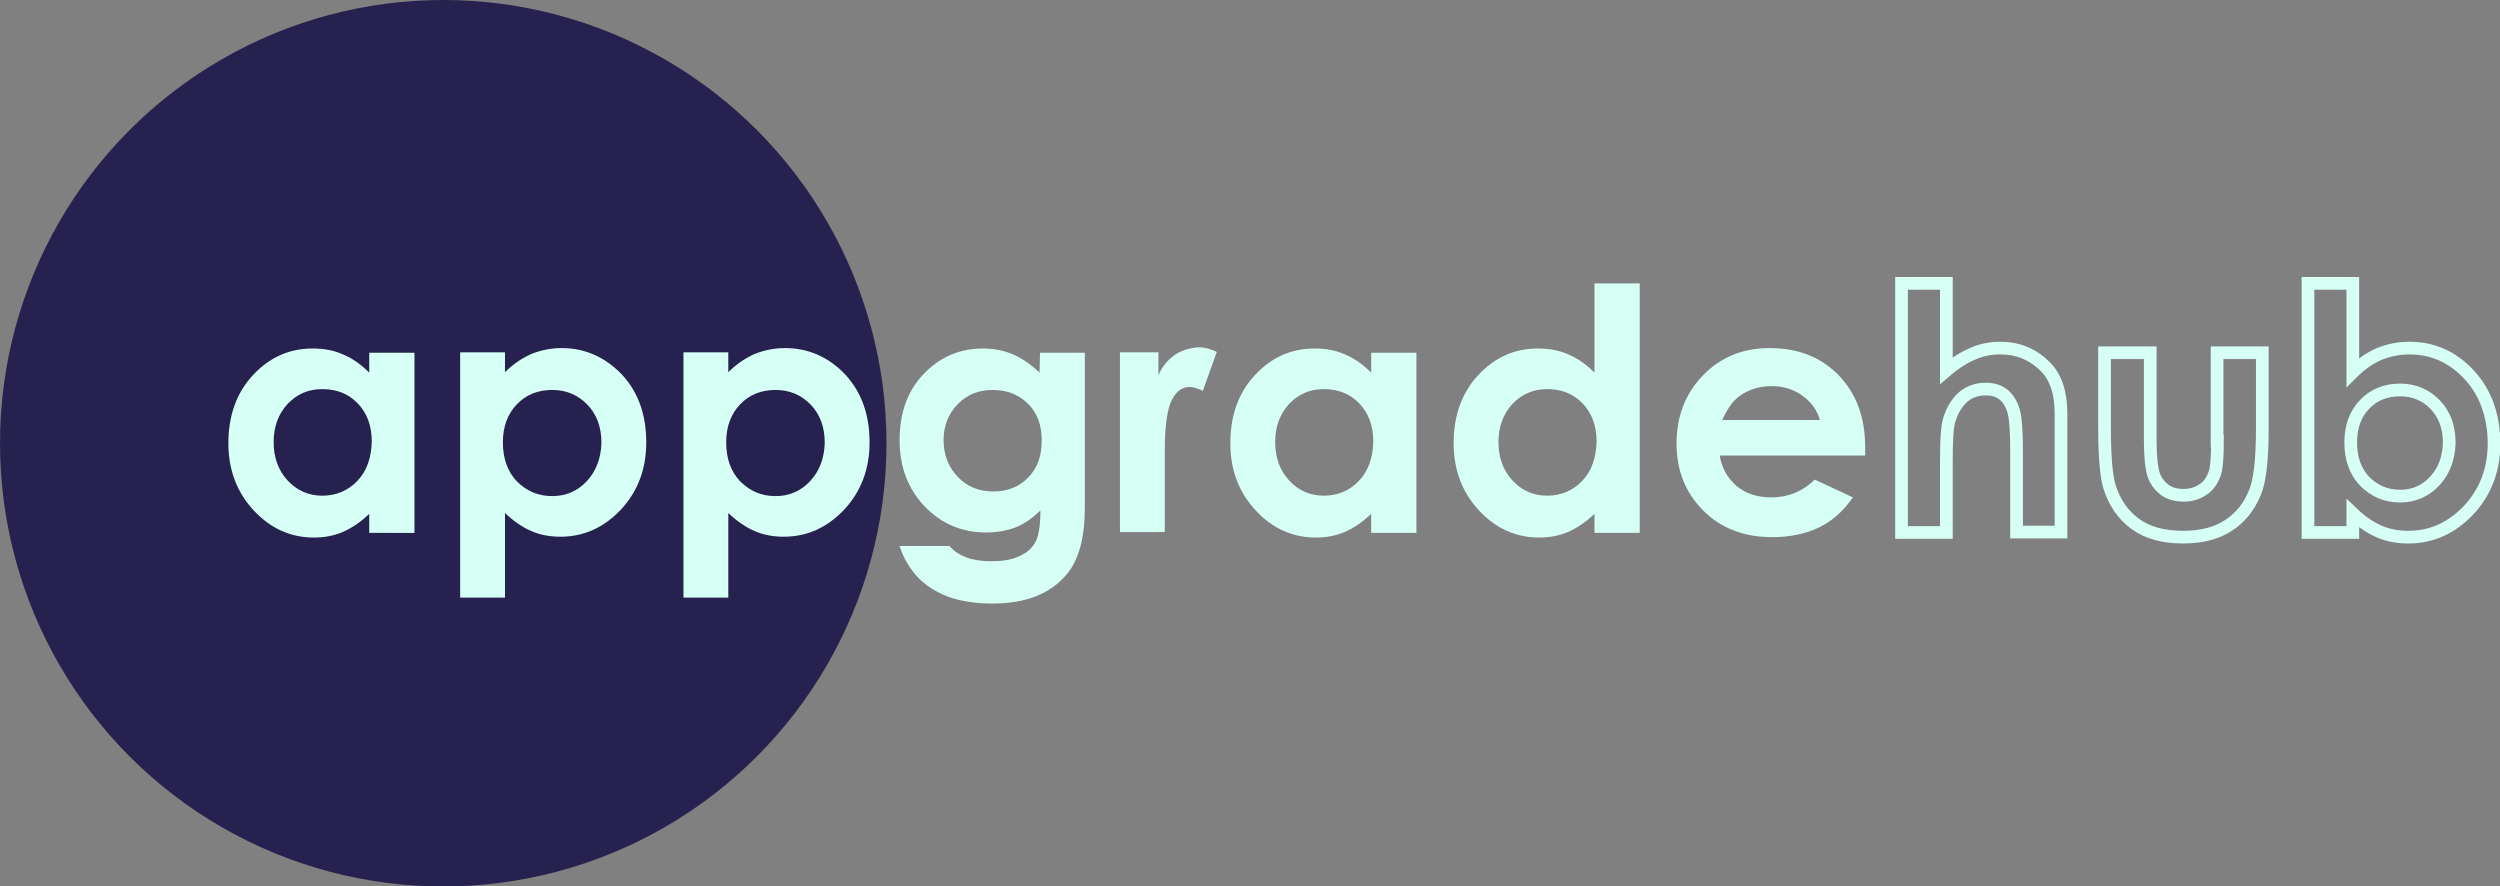
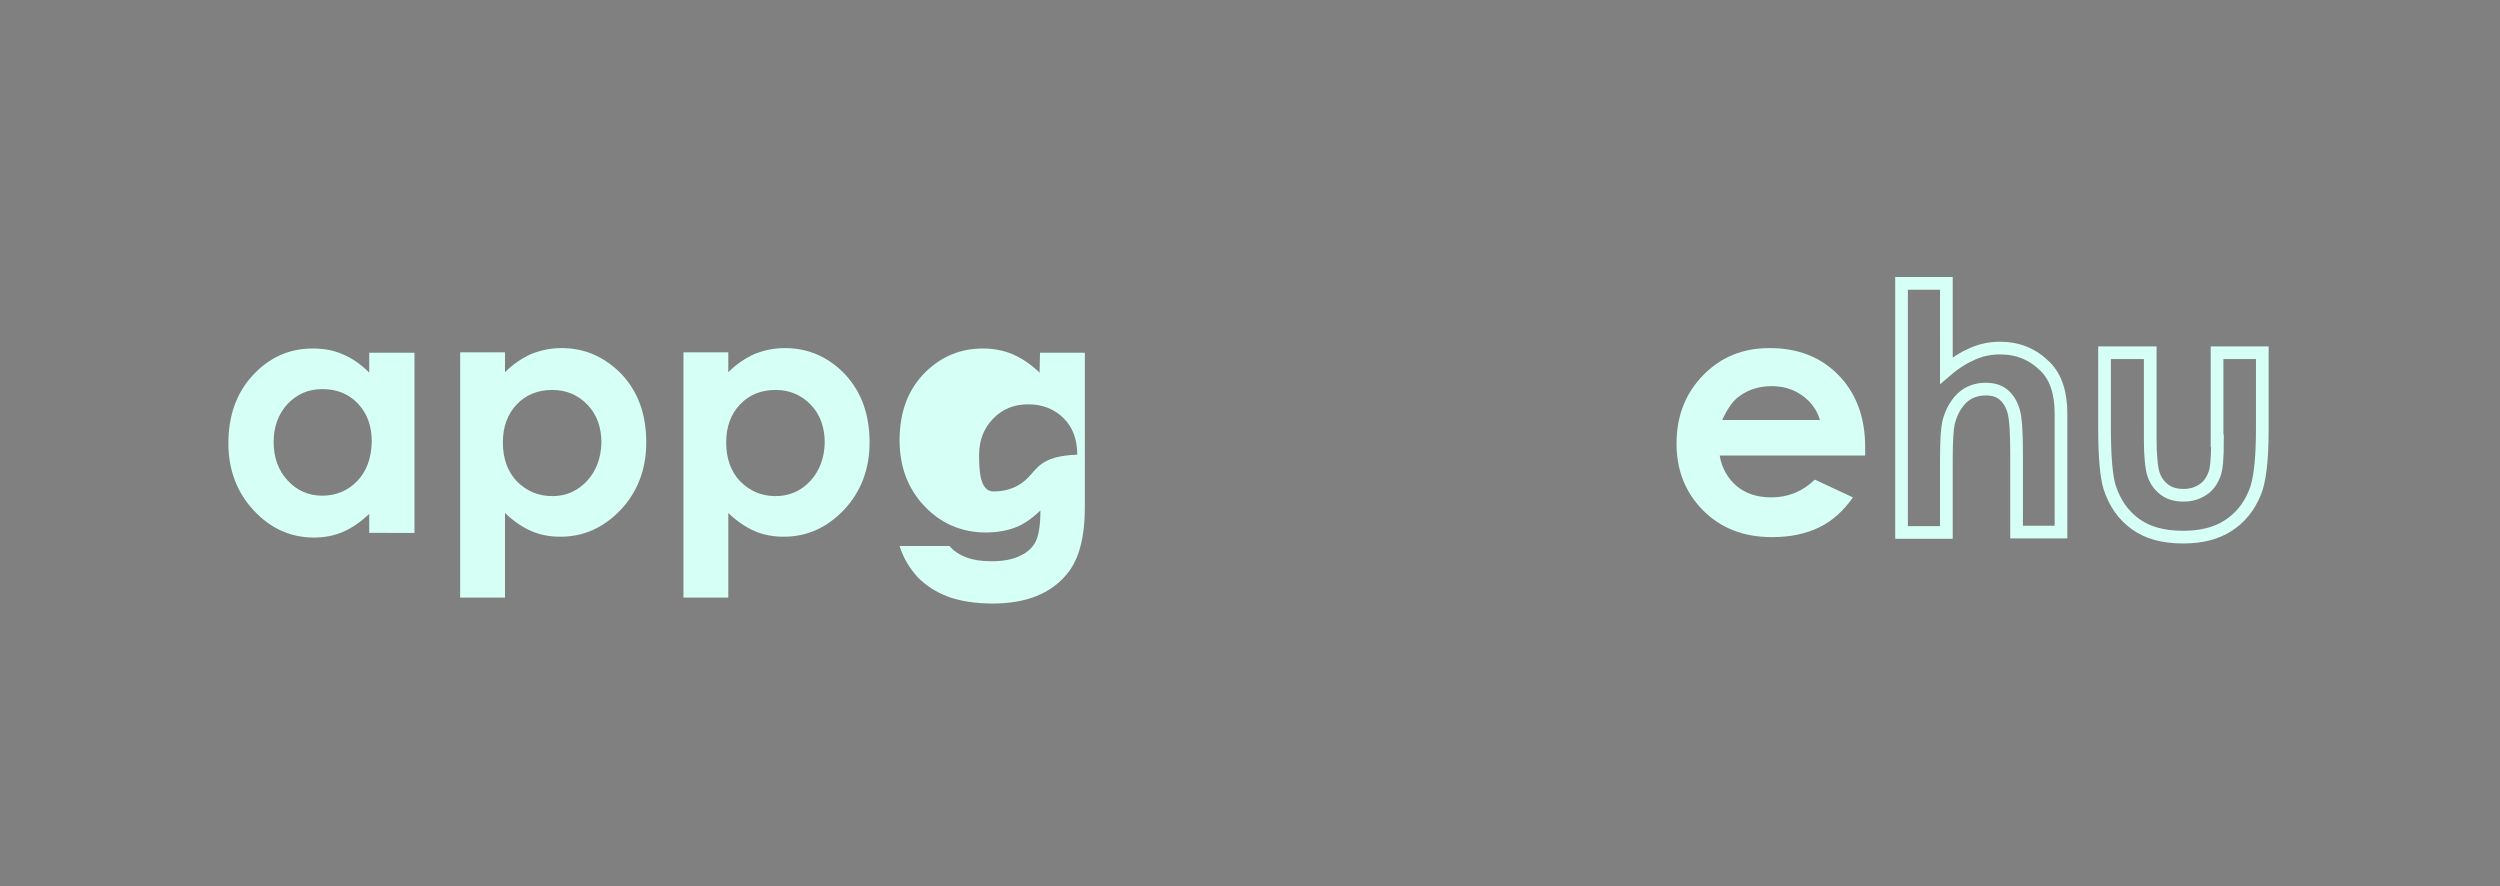
<svg xmlns="http://www.w3.org/2000/svg" version="1.1" id="Слой_1" x="0px" y="0px" viewBox="0 0 591.1 209.5" style="enable-background:new 0 0 591.1 209.5;" xml:space="preserve">
  <rect x="0" y="0" width="591.1" height="209.5" fill="#808080" stroke="none" />
  <style type="text/css"> .st0{fill:#27214F;} .st1{fill:none;stroke:#D6FFF6;stroke-width:3;stroke-miterlimit:10;} .st2{fill:#D6FFF6;} </style>
  <g>
-     <circle class="st0" cx="104.8" cy="104.8" r="104.8" />
    <g>
      <g>
        <path class="st1" d="M472.9,82.3c-2.2,0-4.3,0.4-6.4,1.3s-4.2,2.2-6.3,4V67h-10.6v58.9h10.6v-17.1c0-4.6,0.2-7.5,0.5-8.8 c0.6-2.5,1.7-4.4,3.2-5.9c1.5-1.4,3.4-2.1,5.6-2.1c1.7,0,3.1,0.4,4.2,1.3s1.9,2.2,2.4,3.9c0.5,1.7,0.7,5.1,0.7,10v18.6h10.5v-28 c0-4.9-1.2-8.6-3.7-11.1C480.7,83.8,477.2,82.3,472.9,82.3z" />
        <path class="st1" d="M524.3,104.2c0,4-0.2,6.6-0.7,7.9c-0.6,1.6-1.5,2.9-2.8,3.7c-1.2,0.8-2.7,1.3-4.5,1.3s-3.3-0.4-4.5-1.3 s-2.1-2.1-2.6-3.6s-0.8-4.3-0.8-8.3V83.4h-10.8v17.7c0,6.8,0.4,11.5,1.2,14.1c1.2,3.7,3.2,6.6,6.1,8.7s6.6,3.1,11.3,3.1 c4.3,0,7.8-0.9,10.6-2.7c2.8-1.8,4.9-4.3,6.3-7.7c1.2-2.7,1.8-7.8,1.8-15.2v-18h-10.7v20.8H524.3z" />
-         <path class="st1" d="M583.8,88.6c-3.9-4.2-8.6-6.3-14.1-6.3c-2.6,0-4.9,0.5-7.2,1.4c-2.2,1-4.3,2.4-6.2,4.3V67h-10.6v58.9h10.6 v-4.5c2.1,2,4.2,3.4,6.3,4.3s4.4,1.3,6.8,1.3c5.5,0,10.2-2.1,14.3-6.4c4-4.3,6-9.6,6-15.9C589.6,98.2,587.7,92.8,583.8,88.6z M575.7,113.7c-2.2,2.4-5,3.6-8.2,3.6c-3.4,0-6.1-1.2-8.4-3.5c-2.2-2.3-3.3-5.4-3.3-9.2c0-3.7,1.1-6.7,3.3-9s5-3.4,8.4-3.4 c3.3,0,6.1,1.2,8.3,3.5s3.3,5.3,3.3,9C579,108.3,577.9,111.3,575.7,113.7z" />
      </g>
      <g>
        <path class="st2" d="M87.3,88.1c-1.9-1.9-4-3.4-6.2-4.3c-2.2-1-4.6-1.4-7.2-1.4c-5.5,0-10.2,2.1-14.1,6.3 c-3.9,4.2-5.8,9.6-5.8,16.1c0,6.3,2,11.6,6,15.9s8.8,6.4,14.2,6.4c2.4,0,4.7-0.4,6.8-1.3c2.1-0.9,4.2-2.3,6.3-4.3v4.5H98V83.4 H87.3V88.1z M84.5,113.7c-2.2,2.3-5,3.5-8.3,3.5c-3.2,0-6-1.2-8.2-3.6s-3.3-5.4-3.3-9.1c0-3.6,1.1-6.6,3.3-9 c2.2-2.3,4.9-3.5,8.2-3.5c3.4,0,6.2,1.1,8.4,3.4c2.2,2.3,3.3,5.3,3.3,9C87.8,108.3,86.7,111.4,84.5,113.7z" />
        <path class="st2" d="M132.8,82.3c-2.6,0-4.9,0.5-7.2,1.4c-2.2,1-4.3,2.4-6.2,4.3v-4.7h-10.6v58h10.6v-20c2.1,2,4.2,3.4,6.3,4.3 s4.4,1.3,6.8,1.3c5.5,0,10.2-2.1,14.3-6.4c4-4.3,6-9.6,6-15.9c0-6.6-1.9-11.9-5.8-16.1C143,84.4,138.3,82.3,132.8,82.3z M138.8,113.7c-2.2,2.4-5,3.6-8.2,3.6c-3.4,0-6.1-1.2-8.4-3.5c-2.2-2.3-3.3-5.4-3.3-9.2c0-3.7,1.1-6.7,3.3-9 c2.2-2.3,5-3.4,8.4-3.4c3.3,0,6.1,1.2,8.3,3.5s3.3,5.3,3.3,9C142.1,108.3,141,111.3,138.8,113.7z" />
        <path class="st2" d="M185.6,82.3c-2.6,0-4.9,0.5-7.2,1.4c-2.2,1-4.3,2.4-6.2,4.3v-4.7h-10.6v58h10.6v-20c2.1,2,4.2,3.4,6.3,4.3 s4.4,1.3,6.8,1.3c5.5,0,10.2-2.1,14.3-6.4c4-4.3,6-9.6,6-15.9c0-6.6-1.9-11.9-5.8-16.1C195.9,84.4,191.1,82.3,185.6,82.3z M191.6,113.7c-2.2,2.4-5,3.6-8.2,3.6c-3.4,0-6.1-1.2-8.4-3.5c-2.2-2.3-3.3-5.4-3.3-9.2c0-3.7,1.1-6.7,3.3-9s5-3.4,8.4-3.4 c3.3,0,6.1,1.2,8.3,3.5s3.3,5.3,3.3,9C194.9,108.3,193.8,111.3,191.6,113.7z" />
-         <path class="st2" d="M245.8,88.1c-2.2-2.1-4.4-3.5-6.5-4.4c-2.2-0.9-4.5-1.3-6.9-1.3c-5.2,0-9.7,1.8-13.5,5.5 c-4.2,4.1-6.2,9.5-6.2,16.2c0,6.3,2,11.5,5.9,15.6s8.8,6.2,14.5,6.2c2.6,0,4.9-0.4,7-1.2c2.1-0.8,4-2.2,5.9-4 c0,3.4-0.4,5.9-1.1,7.3c-0.7,1.4-1.9,2.6-3.7,3.4c-1.7,0.9-4,1.3-6.9,1.3c-2.2,0-4.2-0.3-5.8-0.9c-1.6-0.6-3-1.5-4-2.7h-11.8 c0.9,2.9,2.4,5.3,4.3,7.4c2,2,4.3,3.5,7.2,4.6c2.8,1,6.3,1.6,10.5,1.6c7.8,0,13.7-2.3,17.5-6.9c2.9-3.4,4.3-8.7,4.3-15.9V83.4 h-10.6L245.8,88.1L245.8,88.1z M243.1,112.9c-2.1,2.2-4.9,3.3-8.2,3.3c-3.4,0-6.2-1.1-8.4-3.4s-3.4-5.2-3.4-8.7 c0-3.4,1.1-6.2,3.3-8.5s5-3.4,8.3-3.4c3.4,0,6.2,1.1,8.4,3.3c2.2,2.2,3.2,5.1,3.2,8.6C246.3,107.8,245.3,110.7,243.1,112.9z" />
-         <path class="st2" d="M277.8,83.9c-1.6,1.1-3,2.7-3.9,4.8v-5.4h-9.1v42.5h10.6v-17.2v-2.1c0-5.9,0.6-9.9,1.7-12s2.5-3,4.2-3 c0.8,0,1.8,0.3,3.1,0.9l3.3-9.2c-1.5-0.7-3-1.1-4.3-1.1C281.2,82.3,279.4,82.8,277.8,83.9z" />
-         <path class="st2" d="M324.2,88.1c-1.9-1.9-4-3.4-6.2-4.3c-2.2-1-4.6-1.4-7.2-1.4c-5.5,0-10.2,2.1-14.1,6.3 c-3.9,4.2-5.8,9.6-5.8,16.1c0,6.3,2,11.6,6,15.9s8.8,6.4,14.2,6.4c2.4,0,4.7-0.4,6.8-1.3c2.1-0.9,4.2-2.3,6.3-4.3v4.5h10.7V83.4 h-10.7L324.2,88.1L324.2,88.1z M321.3,113.7c-2.2,2.3-5,3.5-8.3,3.5c-3.2,0-6-1.2-8.2-3.6s-3.3-5.4-3.3-9.1c0-3.6,1.1-6.6,3.3-9 c2.2-2.3,4.9-3.5,8.2-3.5c3.4,0,6.2,1.1,8.4,3.4c2.2,2.3,3.3,5.3,3.3,9C324.6,108.3,323.5,111.4,321.3,113.7z" />
-         <path class="st2" d="M377,88.1c-1.9-1.9-4-3.4-6.2-4.3c-2.2-1-4.6-1.4-7.2-1.4c-5.5,0-10.2,2.1-14.1,6.3 c-3.9,4.2-5.8,9.6-5.8,16.1c0,6.3,2,11.6,6,15.9s8.8,6.4,14.2,6.4c2.4,0,4.7-0.4,6.8-1.3c2.1-0.9,4.2-2.3,6.3-4.3v4.5h10.7V67 H377V88.1z M374.1,113.7c-2.2,2.3-5,3.5-8.3,3.5c-3.2,0-6-1.2-8.2-3.6s-3.3-5.4-3.3-9.1c0-3.6,1.1-6.6,3.3-9 c2.2-2.3,4.9-3.5,8.2-3.5c3.4,0,6.2,1.1,8.4,3.4c2.2,2.3,3.3,5.3,3.3,9C377.4,108.3,376.3,111.4,374.1,113.7z" />
+         <path class="st2" d="M245.8,88.1c-2.2-2.1-4.4-3.5-6.5-4.4c-2.2-0.9-4.5-1.3-6.9-1.3c-5.2,0-9.7,1.8-13.5,5.5 c-4.2,4.1-6.2,9.5-6.2,16.2c0,6.3,2,11.5,5.9,15.6s8.8,6.2,14.5,6.2c2.6,0,4.9-0.4,7-1.2c2.1-0.8,4-2.2,5.9-4 c0,3.4-0.4,5.9-1.1,7.3c-0.7,1.4-1.9,2.6-3.7,3.4c-1.7,0.9-4,1.3-6.9,1.3c-2.2,0-4.2-0.3-5.8-0.9c-1.6-0.6-3-1.5-4-2.7h-11.8 c0.9,2.9,2.4,5.3,4.3,7.4c2,2,4.3,3.5,7.2,4.6c2.8,1,6.3,1.6,10.5,1.6c7.8,0,13.7-2.3,17.5-6.9c2.9-3.4,4.3-8.7,4.3-15.9V83.4 h-10.6L245.8,88.1L245.8,88.1z M243.1,112.9c-2.1,2.2-4.9,3.3-8.2,3.3s-3.4-5.2-3.4-8.7 c0-3.4,1.1-6.2,3.3-8.5s5-3.4,8.3-3.4c3.4,0,6.2,1.1,8.4,3.3c2.2,2.2,3.2,5.1,3.2,8.6C246.3,107.8,245.3,110.7,243.1,112.9z" />
        <path class="st2" d="M441,105.7c0-7-2.1-12.7-6.3-17c-4.2-4.3-9.6-6.4-16.3-6.4c-6.3,0-11.5,2.1-15.7,6.4s-6.3,9.7-6.3,16.2 c0,6.3,2.1,11.6,6.3,15.8c4.2,4.2,9.6,6.3,16.3,6.3c4.3,0,8-0.8,11.1-2.3s5.8-3.9,8-7.1l-9-4.2c-2.9,2.8-6.3,4.2-10.3,4.2 c-3.3,0-6.1-0.9-8.2-2.7c-2.1-1.8-3.5-4.2-4-7.2H441V105.7z M407.2,99.3c1.2-2.6,2.5-4.5,3.9-5.5c2.2-1.7,4.9-2.5,7.8-2.5 c2.7,0,5.1,0.7,7.2,2.2s3.5,3.4,4.2,5.8H407.2z" />
      </g>
    </g>
  </g>
</svg>